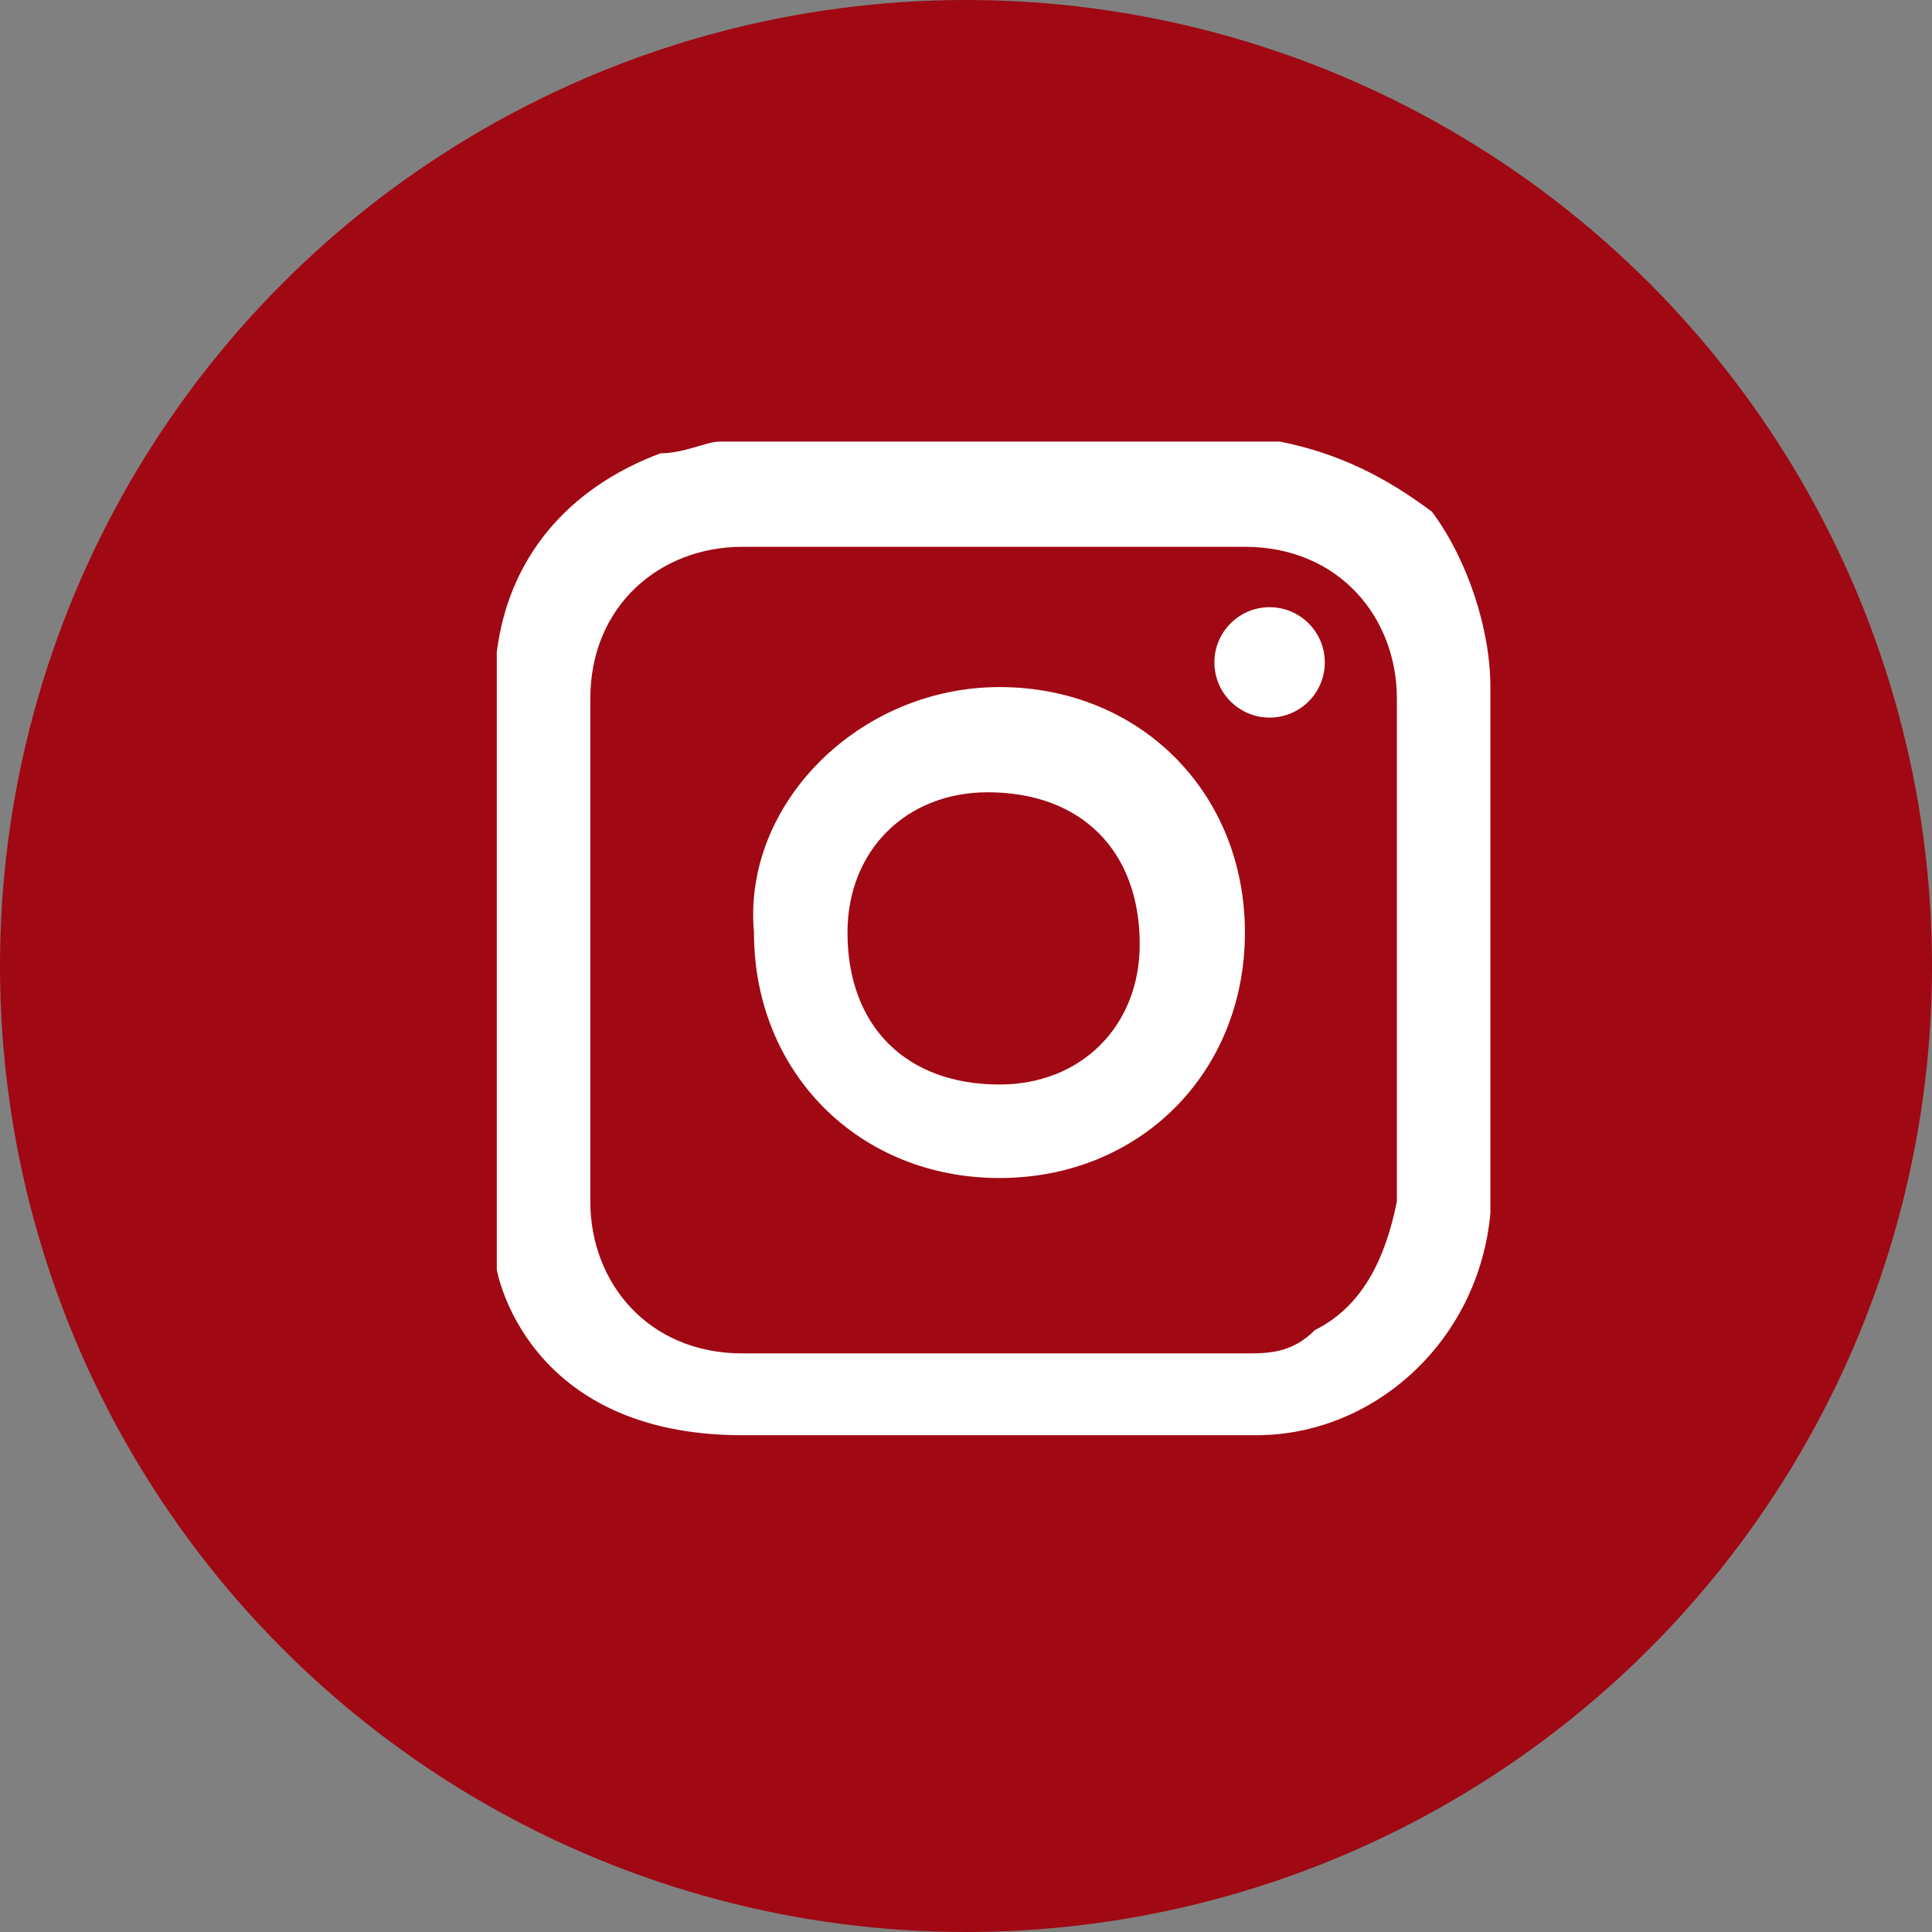
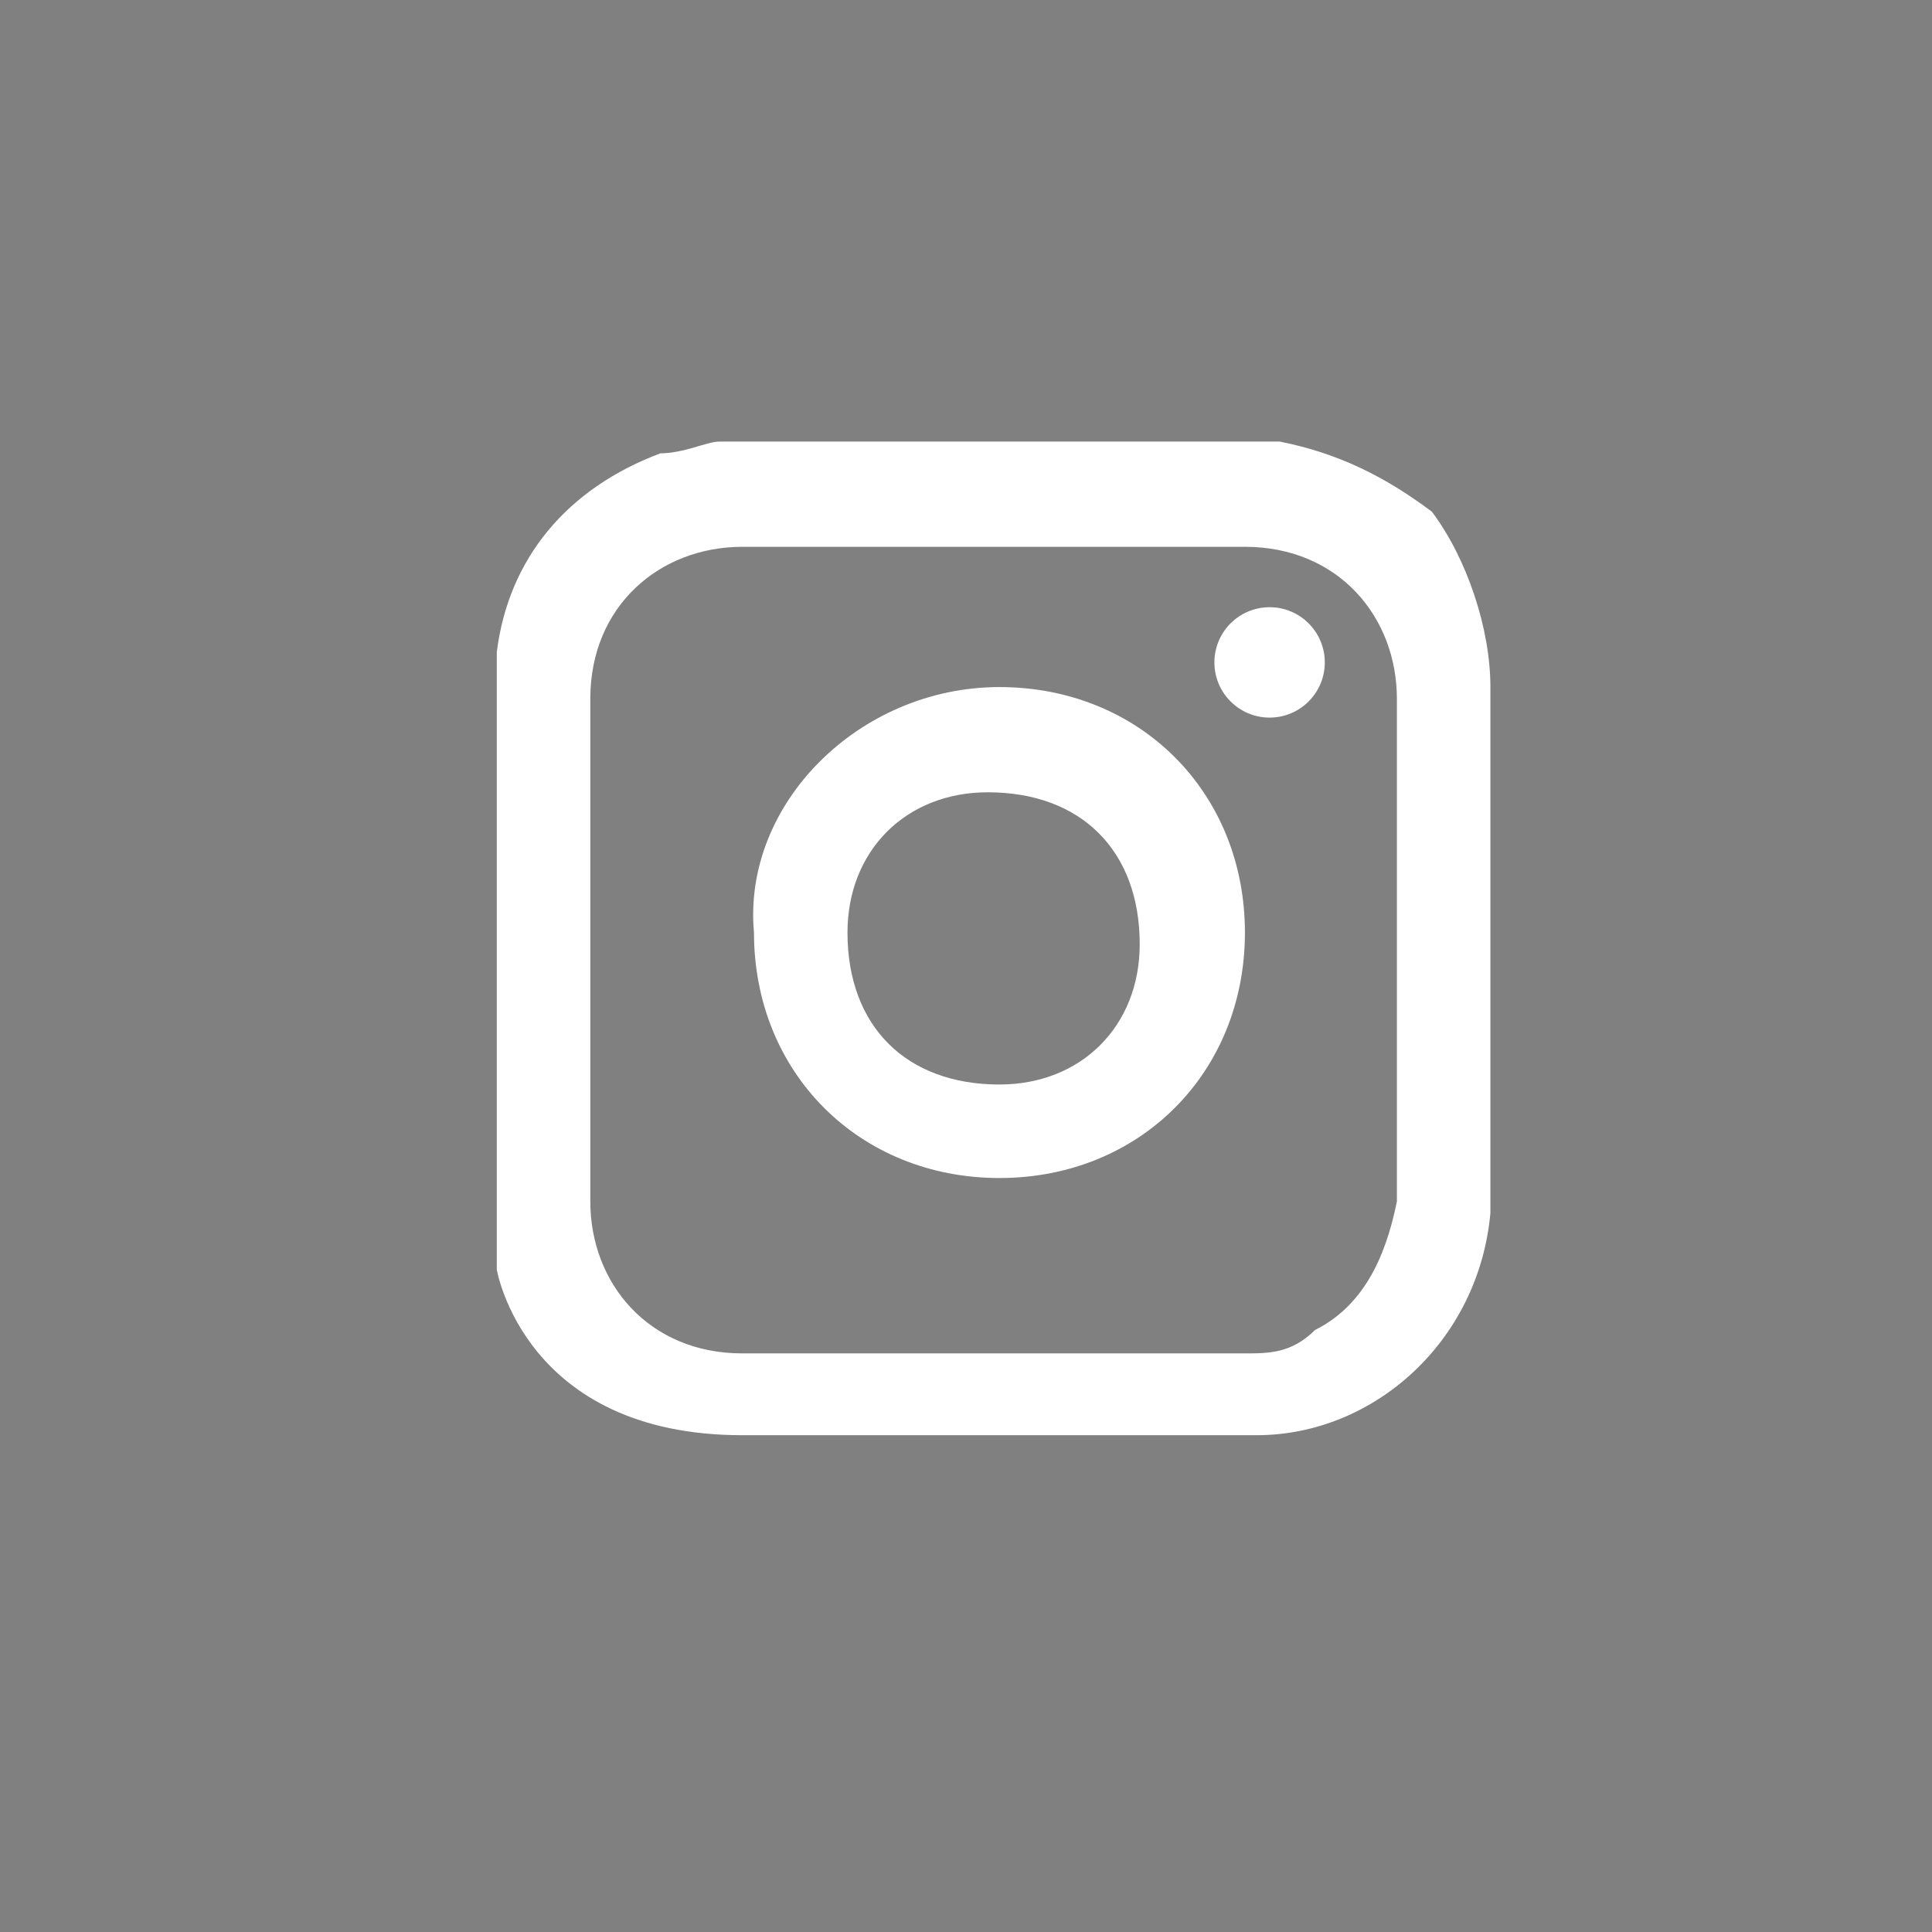
<svg xmlns="http://www.w3.org/2000/svg" width="35" height="35" viewBox="0 0 35 35" fill="none">
  <rect x="0" y="0" width="35" height="35" fill="#808080" stroke="none" />
-   <circle cx="17.5" cy="17.5" r="17.5" fill="#A00813" />
  <path d="M13.024 8C16.412 8 19.588 8 22.977 8C22.977 8 22.977 8 23.188 8C24.247 8.212 25.094 8.635 25.941 9.271C26.576 10.118 27 11.388 27 12.447C27 15.412 27 18.377 27 21.341C27 21.553 27 21.765 27 21.977C26.788 24.306 24.882 26 22.765 26C19.588 26 17.394 26 13.447 26C9.5 26 9 23 9 23L9 21.977C9 21.977 9 15.412 9 12.024V11.812C9.212 10.118 10.271 8.847 11.965 8.212C12.388 8.212 12.812 8 13.024 8ZM25.306 17.106C25.306 15.623 25.306 14.141 25.306 12.659C25.306 11.177 24.247 9.906 22.553 9.906C19.588 9.906 16.412 9.906 13.447 9.906C11.965 9.906 10.694 10.965 10.694 12.659C10.694 15.623 10.694 18.8 10.694 21.765C10.694 23.247 11.753 24.518 13.447 24.518C16.412 24.518 19.588 24.518 22.553 24.518C22.977 24.518 23.4 24.518 23.823 24.094C24.671 23.671 25.094 22.823 25.306 21.765C25.306 20.071 25.306 18.588 25.306 17.106Z" fill="white" />
  <path d="M18.106 12.447C20.647 12.447 22.553 14.353 22.553 16.894C22.553 19.435 20.647 21.341 18.106 21.341C15.565 21.341 13.659 19.435 13.659 16.894C13.447 14.565 15.565 12.447 18.106 12.447ZM18.106 19.647C19.588 19.647 20.647 18.588 20.647 17.106C20.647 15.412 19.588 14.353 17.894 14.353C16.412 14.353 15.353 15.412 15.353 16.894C15.353 18.588 16.412 19.647 18.106 19.647Z" fill="white" />
  <circle cx="23" cy="12" r="1" fill="white" />
</svg>